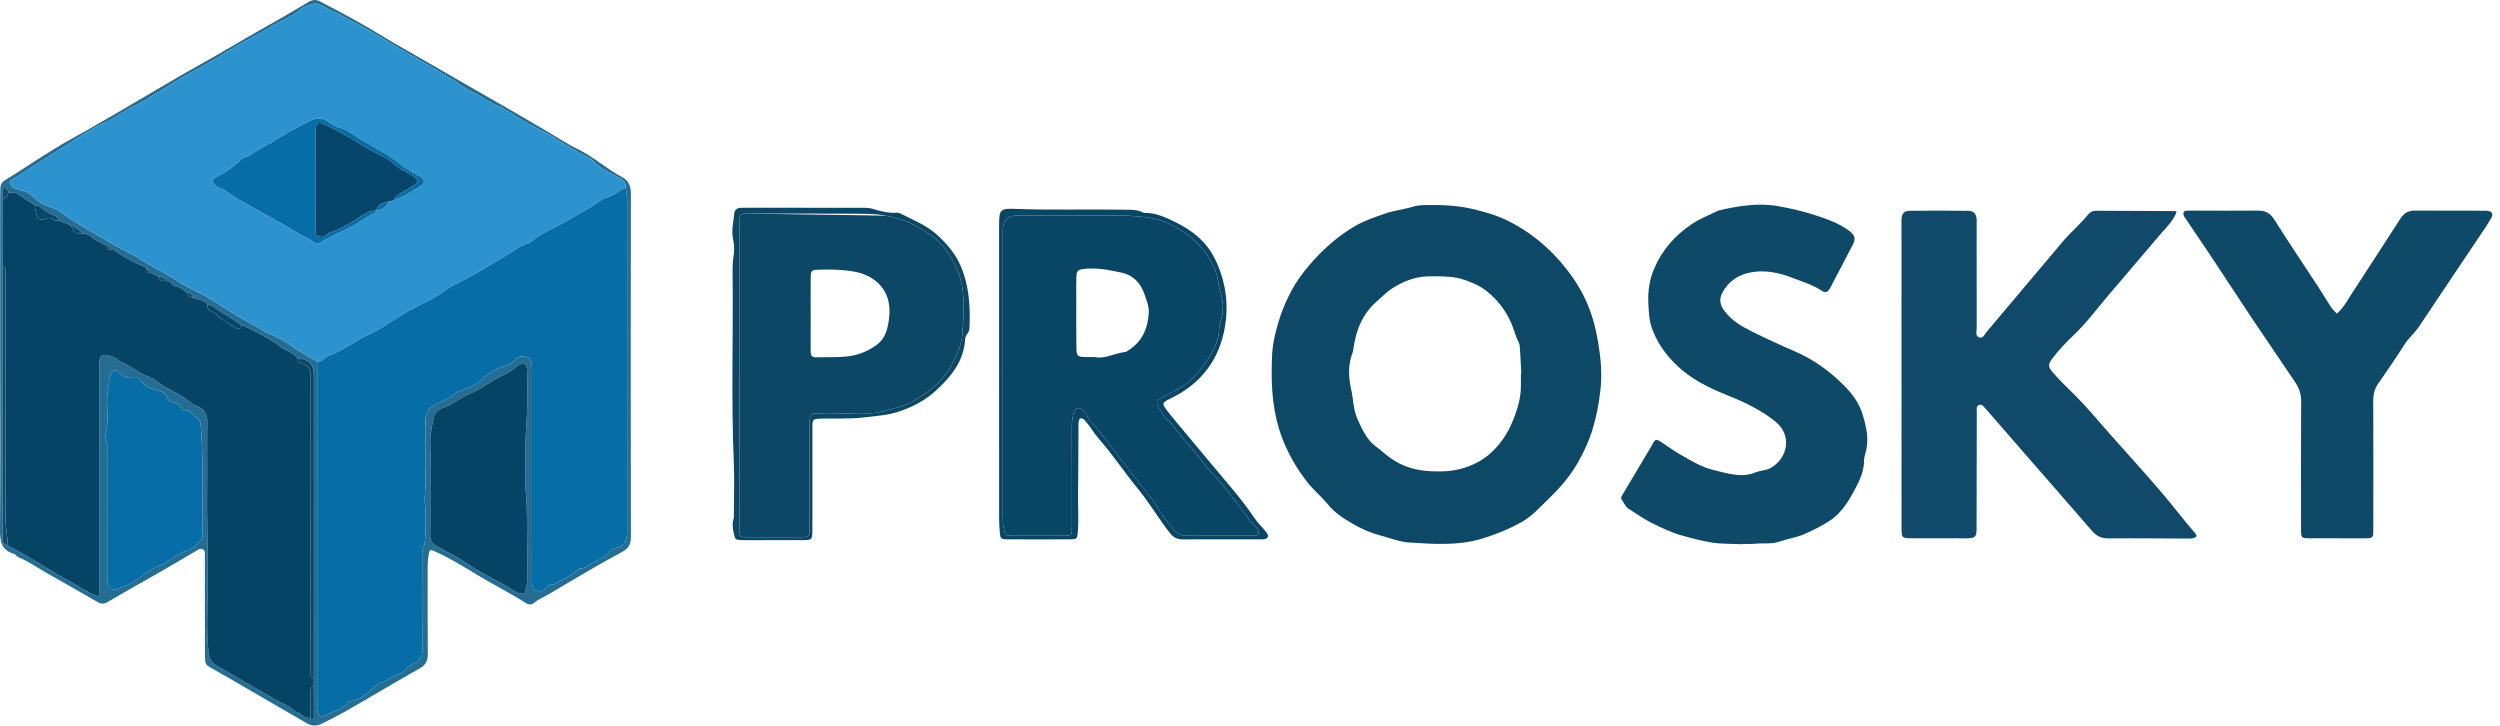
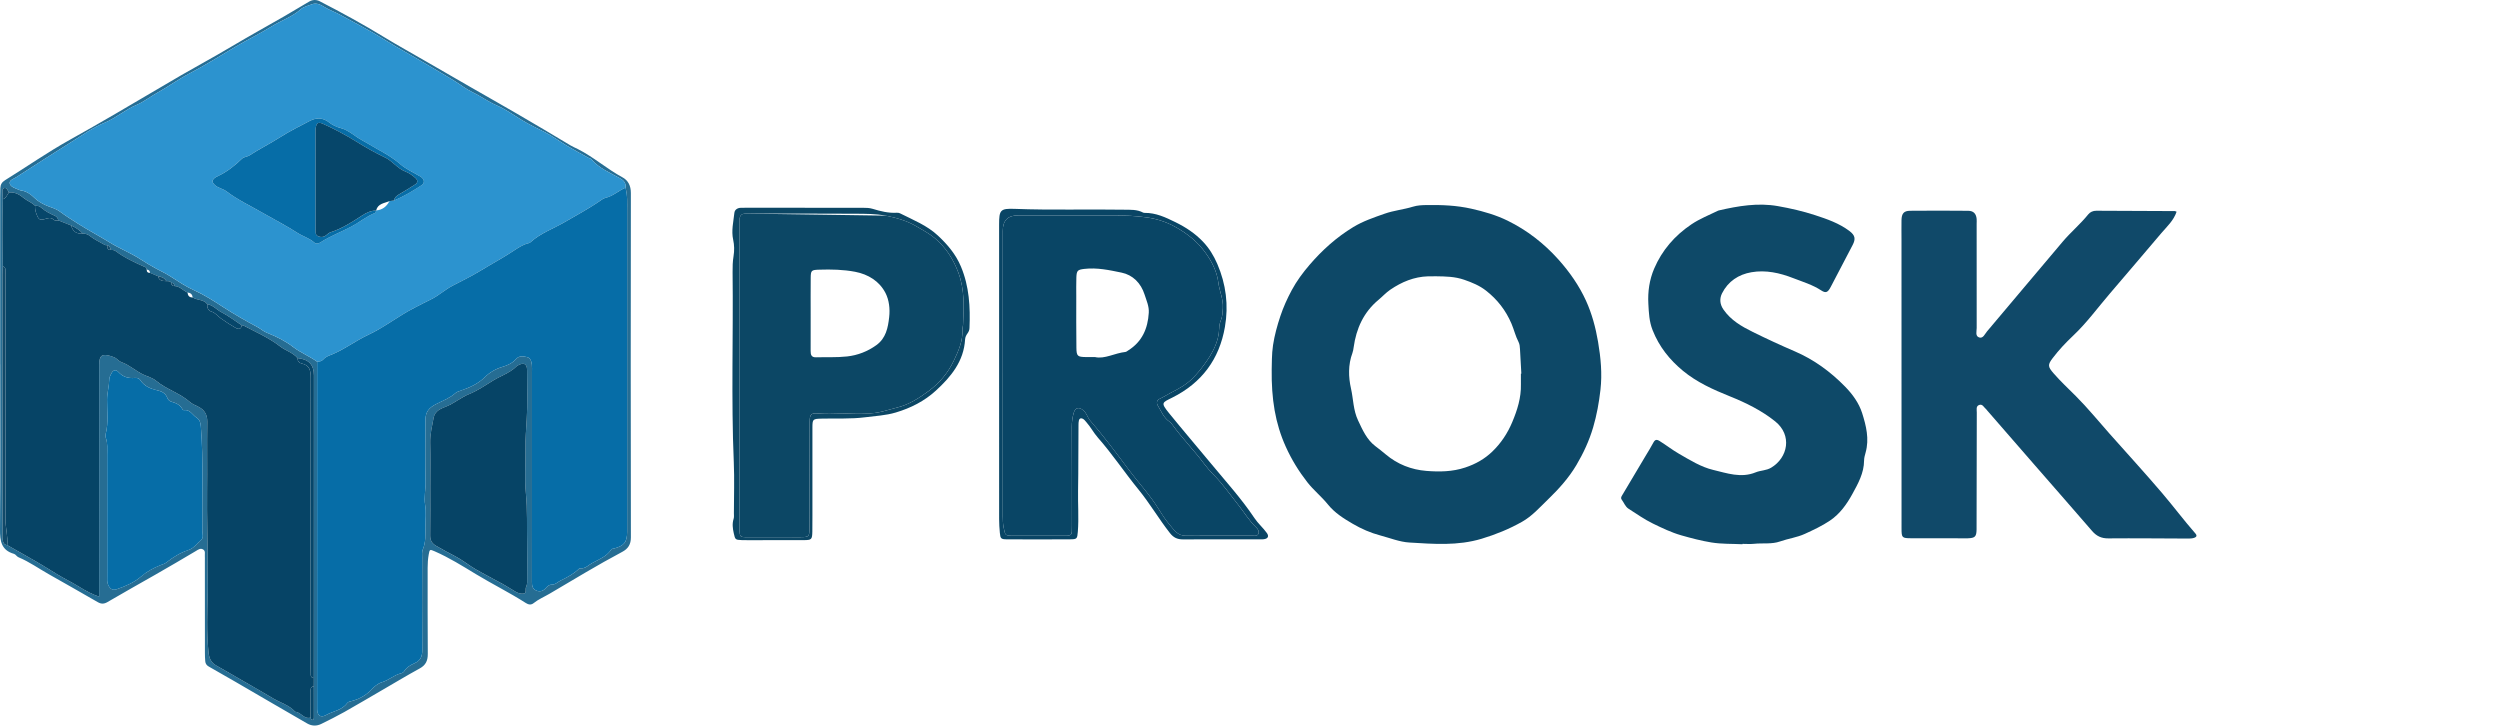
<svg xmlns="http://www.w3.org/2000/svg" width="317" height="92" viewBox="0 0 317 92" fill="none">
  <g clip-path="url(#clip0_1098_3135)">
    <path d="M161.252 46.809C161.281 46.18 161.239 44.954 161.421 43.762C161.612 42.516 161.947 41.291 162.351 40.08C162.734 38.929 163.232 37.838 163.795 36.79C164.412 35.642 165.193 34.583 166.051 33.584C167.661 31.711 169.474 30.082 171.586 28.798C172.826 28.043 174.188 27.584 175.557 27.102C176.743 26.682 177.977 26.574 179.158 26.209C179.729 26.032 180.316 26.009 180.906 26.001C182.811 25.974 184.691 26.04 186.579 26.466C188.17 26.825 189.729 27.277 191.159 27.979C193.615 29.184 195.771 30.852 197.611 32.908C199.024 34.488 200.239 36.226 201.105 38.13C201.849 39.764 202.325 41.519 202.634 43.34C202.981 45.381 203.17 47.395 202.938 49.428C202.756 51.03 202.473 52.616 202.011 54.187C201.509 55.893 200.772 57.475 199.887 58.97C198.923 60.599 197.643 62.019 196.27 63.343C195.23 64.347 194.28 65.437 192.993 66.163C191.367 67.081 189.675 67.769 187.877 68.312C184.838 69.231 181.777 68.975 178.717 68.793C177.465 68.719 176.251 68.219 175.024 67.895C173.777 67.565 172.627 67.058 171.529 66.418C170.369 65.742 169.244 65.038 168.367 63.951C167.568 62.96 166.55 62.149 165.759 61.133C164.673 59.739 163.766 58.263 163.033 56.637C161.698 53.678 161.203 50.595 161.251 46.808L161.252 46.809ZM192.849 47.38C192.868 47.38 192.887 47.379 192.906 47.378C192.848 46.341 192.79 45.303 192.734 44.266C192.717 43.953 192.695 43.637 192.548 43.356C192.165 42.622 191.983 41.81 191.659 41.049C190.935 39.347 189.854 37.963 188.415 36.843C187.6 36.209 186.674 35.827 185.679 35.48C184.482 35.062 183.315 35.051 182.111 35.033C181.765 35.028 181.419 35.028 181.072 35.039C179.299 35.095 177.74 35.747 176.29 36.733C175.742 37.105 175.305 37.596 174.801 38.014C172.906 39.587 171.967 41.663 171.64 44.058C171.607 44.296 171.569 44.541 171.486 44.764C170.933 46.248 170.978 47.814 171.308 49.273C171.608 50.603 171.583 51.995 172.195 53.291C172.775 54.52 173.303 55.745 174.407 56.58C174.848 56.914 175.284 57.255 175.704 57.611C177.2 58.876 178.966 59.561 180.871 59.711C182.511 59.841 184.152 59.827 185.796 59.279C187.123 58.837 188.253 58.194 189.221 57.262C190.319 56.205 191.15 54.96 191.752 53.527C192.403 51.976 192.891 50.425 192.851 48.731C192.841 48.281 192.849 47.831 192.849 47.38Z" fill="#0D4867" />
    <path d="M275.991 26.849C275.617 27.974 274.772 28.721 274.066 29.552C271.897 32.099 269.736 34.654 267.557 37.191C266.008 38.994 264.606 40.932 262.87 42.568C261.937 43.447 261.069 44.373 260.293 45.391C259.631 46.258 259.654 46.488 260.397 47.342C261.281 48.359 262.264 49.272 263.214 50.222C264.727 51.732 266.08 53.402 267.502 55.004C269.724 57.508 271.988 59.978 274.159 62.525C275.593 64.207 276.919 65.982 278.377 67.646C278.625 67.93 278.499 68.098 278.237 68.191C278.016 68.27 277.763 68.29 277.524 68.289C274.128 68.281 270.732 68.236 267.337 68.267C266.454 68.276 265.835 67.975 265.279 67.33C262.888 64.563 260.475 61.814 258.072 59.056C256.035 56.717 253.999 54.375 251.964 52.034C251.918 51.982 251.883 51.918 251.83 51.876C251.553 51.656 251.384 51.166 250.928 51.361C250.534 51.529 250.658 51.963 250.657 52.292C250.643 56.866 250.639 61.44 250.631 66.014C250.631 66.395 250.638 66.777 250.629 67.158C250.611 68.048 250.43 68.225 249.516 68.257C249.274 68.265 249.032 68.257 248.788 68.257C246.64 68.255 244.492 68.26 242.343 68.25C241.168 68.245 241.116 68.189 241.115 67.011C241.111 54.813 241.111 42.615 241.11 30.416C241.11 29.584 241.095 28.753 241.11 27.921C241.126 27.077 241.4 26.735 242.199 26.726C244.659 26.7 247.12 26.709 249.58 26.729C250.243 26.736 250.576 27.1 250.639 27.763C250.658 27.969 250.639 28.179 250.639 28.386C250.638 32.787 250.632 37.188 250.644 41.589C250.645 42.009 250.434 42.611 250.954 42.787C251.459 42.958 251.676 42.35 251.942 42.036C255.157 38.244 258.338 34.425 261.557 30.635C262.58 29.429 263.803 28.407 264.801 27.17C265.028 26.887 265.398 26.719 265.815 26.722C269.14 26.742 272.466 26.751 275.791 26.766C275.823 26.766 275.856 26.791 275.995 26.849H275.991Z" fill="#104969" />
    <path d="M220.948 69.009C219.633 68.945 218.3 68.996 217.009 68.785C215.726 68.576 214.453 68.241 213.192 67.882C211.925 67.519 210.749 66.951 209.581 66.383C208.503 65.859 207.514 65.153 206.498 64.507C206.075 64.238 205.924 63.737 205.631 63.354C205.517 63.205 205.548 63.04 205.649 62.872C206.67 61.166 207.684 59.455 208.699 57.745C209.015 57.211 209.351 56.688 209.638 56.139C209.849 55.736 210.052 55.68 210.448 55.928C211.267 56.438 212.026 57.033 212.866 57.519C214.267 58.329 215.684 59.217 217.225 59.583C218.96 59.995 220.769 60.658 222.623 59.892C223.249 59.634 223.949 59.68 224.584 59.302C226.713 58.032 227.28 55.184 225.093 53.431C223.367 52.046 221.373 51.069 219.341 50.252C217.22 49.399 215.161 48.473 213.396 47.015C211.707 45.619 210.379 43.962 209.552 41.866C209.111 40.749 209.074 39.663 209.012 38.529C208.926 36.983 209.146 35.477 209.745 34.07C210.742 31.732 212.352 29.877 214.469 28.449C215.531 27.732 216.712 27.273 217.848 26.716C217.879 26.701 217.912 26.69 217.945 26.683C220.414 26.113 222.908 25.689 225.436 26.135C227.024 26.415 228.611 26.78 230.143 27.279C231.666 27.776 233.207 28.307 234.512 29.295C235.233 29.84 235.32 30.29 234.913 31.071C233.991 32.842 233.066 34.613 232.137 36.381C231.784 37.056 231.534 37.22 230.937 36.829C229.825 36.099 228.565 35.729 227.361 35.26C225.69 34.608 223.903 34.204 222.087 34.519C220.446 34.801 219.119 35.677 218.356 37.191C218.032 37.834 218.053 38.553 218.531 39.245C219.475 40.614 220.846 41.397 222.268 42.099C224.016 42.962 225.788 43.781 227.579 44.551C230.02 45.602 232.108 47.133 233.955 49.02C234.909 49.994 235.717 51.116 236.121 52.386C236.629 53.987 237.043 55.66 236.56 57.381C236.466 57.712 236.367 58.058 236.365 58.398C236.356 59.984 235.597 61.334 234.881 62.638C234.177 63.92 233.312 65.154 232.042 66.01C231.038 66.686 229.955 67.191 228.859 67.693C227.845 68.158 226.744 68.289 225.705 68.657C224.658 69.029 223.507 68.837 222.405 68.955C221.926 69.006 221.436 68.963 220.951 68.963C220.951 68.979 220.951 68.995 220.951 69.011L220.948 69.009Z" fill="#0E4968" />
-     <path d="M296.318 39.767C297.252 38.945 297.713 37.954 298.298 37.08C298.963 36.084 299.61 35.068 300.266 34.06C301.651 31.928 303.044 29.799 304.418 27.658C304.851 26.982 305.437 26.696 306.235 26.701C309.145 26.721 312.056 26.714 314.966 26.717C315.07 26.717 315.174 26.714 315.278 26.72C316.037 26.765 316.248 27.164 315.793 27.797C315.589 28.082 315.452 28.398 315.261 28.684C313.632 31.115 311.996 33.543 310.367 35.974C309.164 37.769 307.967 39.567 306.767 41.363C306.212 42.195 305.424 42.83 304.884 43.69C303.821 45.378 302.685 47.022 301.545 48.661C301.088 49.318 300.924 50 300.927 50.796C300.951 56.063 300.946 61.329 300.936 66.596C300.933 68.388 301.109 68.255 299.233 68.259C297.119 68.263 295.006 68.265 292.892 68.253C291.814 68.246 291.774 68.212 291.773 67.139C291.766 61.733 291.749 56.328 291.789 50.924C291.796 50.001 291.545 49.232 291.052 48.502C289.184 45.735 287.302 42.979 285.446 40.204C283.706 37.6 282.001 34.974 280.268 32.366C279.239 30.817 278.189 29.283 277.15 27.74C277.054 27.599 276.93 27.462 276.887 27.305C276.803 27 276.872 26.744 277.256 26.717C277.463 26.702 277.672 26.707 277.879 26.707C280.685 26.711 283.492 26.733 286.298 26.707C287.249 26.699 287.866 27.015 288.397 27.864C290.204 30.744 292.113 33.561 293.974 36.407C294.52 37.242 295.021 38.107 295.571 38.94C295.758 39.223 296.028 39.451 296.319 39.767H296.318Z" fill="#0E4967" />
    <path d="M0.026 46.201C0.026 39.13 0.026 32.061 0.026 24.99C0.026 24.61 0.03 24.228 0.044 23.847C0.061 23.407 0.23 23.102 0.645 22.847C3.399 21.144 6.056 19.282 8.887 17.709C12.737 15.569 16.527 13.33 20.32 11.096C22.094 10.051 23.872 9.005 25.672 8.013C28.114 6.668 30.485 5.205 32.915 3.844C35.014 2.67 37.098 1.47 39.157 0.228C39.603 -0.042 40.078 -0.078 40.54 0.159C43.322 1.593 46.065 3.089 48.738 4.725C50.47 5.785 52.259 6.758 54.016 7.784C55.923 8.898 57.841 9.994 59.756 11.095C61.698 12.211 63.649 13.311 65.585 14.438C67.848 15.756 70.104 17.087 72.346 18.439C72.646 18.62 72.961 18.745 73.267 18.899C75.272 19.912 76.959 21.424 78.935 22.489C79.651 22.875 79.997 23.56 79.996 24.471C79.972 39.027 79.97 53.583 79.998 68.14C80 69.045 79.624 69.591 78.916 69.967C75.782 71.632 72.753 73.479 69.695 75.278C69.013 75.679 68.275 75.984 67.65 76.486C67.335 76.74 66.991 76.665 66.683 76.467C64.624 75.148 62.43 74.065 60.339 72.797C58.641 71.767 56.946 70.704 55.113 69.905C54.493 69.635 54.478 69.646 54.357 70.335C54.26 70.882 54.225 71.432 54.226 71.989C54.233 75.628 54.21 79.267 54.243 82.906C54.251 83.763 53.993 84.338 53.22 84.76C51.649 85.618 50.114 86.543 48.566 87.441C46.935 88.388 45.313 89.352 43.671 90.277C42.713 90.815 41.727 91.307 40.74 91.793C40.146 92.085 39.532 92.072 38.949 91.735C37.488 90.893 36.029 90.047 34.571 89.2C32.969 88.269 31.37 87.334 29.766 86.405C28.665 85.768 27.561 85.134 26.453 84.507C26.185 84.355 26.047 84.132 26.024 83.841C25.996 83.496 25.983 83.149 25.983 82.803C25.979 78.888 25.978 74.971 25.976 71.055C25.976 70.881 25.987 70.707 25.973 70.535C25.948 70.237 26.082 69.872 25.761 69.677C25.411 69.463 25.134 69.692 24.823 69.878C23.107 70.905 21.377 71.906 19.643 72.901C17.643 74.049 15.624 75.165 13.636 76.336C13.181 76.605 12.824 76.597 12.396 76.352C10.338 75.17 8.28 73.99 6.212 72.826C4.926 72.102 3.718 71.235 2.348 70.662C2.11 70.562 1.994 70.293 1.776 70.231C0.148 69.762 -0.013 68.592 0.001 67.099C0.068 60.134 0.031 53.167 0.031 46.201H0.026ZM24.438 37.718C24.384 37.342 24.188 37.117 23.79 37.105C23.226 36.85 22.811 36.299 22.132 36.272C22.116 36.011 21.98 35.867 21.717 35.85C21.561 35.623 21.319 35.657 21.094 35.648C20.868 35.234 20.476 35.099 20.047 35.027C19.708 34.885 19.369 34.741 19.03 34.599C19.002 34.342 18.862 34.199 18.602 34.179C18.563 34.085 18.549 33.935 18.482 33.905C17.142 33.314 15.814 32.705 14.633 31.822C14.456 31.689 14.245 31.692 14.037 31.691C14.01 31.404 13.88 31.193 13.598 31.095C13.497 31.084 13.378 31.104 13.296 31.058C12.656 30.697 11.979 30.381 11.408 29.932C11.105 29.692 10.834 29.624 10.496 29.616C10.231 29.282 9.559 28.814 9.025 28.591C8.48 28.376 7.935 28.161 7.391 27.946C7.346 27.659 7.205 27.468 6.921 27.344C6.306 27.076 5.709 26.764 5.202 26.312C4.978 26.113 4.726 26.079 4.449 26.095C4.052 25.672 3.484 25.498 3.045 25.135C2.489 24.674 1.892 24.32 1.127 24.409C1.08 24.32 1.037 24.23 0.986 24.144C0.883 23.968 0.774 23.772 0.528 23.854C0.287 23.936 0.314 24.169 0.316 24.364C0.32 24.665 0.342 24.964 0.357 25.264C0.284 28.101 0.291 30.939 0.353 33.777C0.338 34.122 0.31 34.468 0.31 34.814C0.31 45.764 0.312 56.714 0.314 67.664C0.314 67.906 0.293 68.154 0.33 68.39C0.386 68.734 0.467 69.087 0.92 69.122C1.9 69.684 2.879 70.246 3.866 70.796C4.994 71.425 6.096 72.114 7.197 72.791C8.153 73.378 9.183 73.869 10.148 74.469C10.888 74.93 11.667 75.347 12.572 75.66C12.572 75.305 12.572 75.03 12.572 74.755C12.573 68.831 12.575 62.907 12.576 56.982C12.576 53.414 12.57 49.845 12.579 46.277C12.582 45.046 12.945 44.802 14.114 45.171C14.381 45.255 14.63 45.344 14.844 45.54C15.019 45.702 15.222 45.86 15.443 45.939C16.427 46.293 17.187 47.031 18.131 47.476C18.68 47.735 19.328 47.896 19.779 48.274C21.092 49.372 22.787 49.835 24.074 50.965C24.345 51.205 24.706 51.364 25.054 51.526C25.852 51.898 26.302 52.498 26.287 53.48C26.239 56.459 26.296 59.439 26.262 62.419C26.228 65.418 26.35 68.417 26.313 71.417C26.297 72.65 26.369 73.882 26.342 75.121C26.288 77.641 26.182 80.167 26.441 82.692C26.526 83.522 26.783 84.038 27.486 84.426C28.68 85.085 29.846 85.797 31.035 86.467C32.254 87.153 33.458 87.868 34.663 88.576C35.59 89.121 36.681 89.418 37.434 90.254C38.16 90.295 38.544 91.234 39.377 90.992C39.42 91.082 39.444 91.228 39.51 91.251C39.76 91.34 39.797 91.139 39.798 90.967C39.801 89.65 39.796 88.334 39.794 87.018C39.794 86.672 39.797 86.325 39.798 85.979C39.801 73.184 39.806 60.389 39.805 47.594C39.805 46.237 39.138 45.551 37.731 45.408C37.14 44.701 36.226 44.473 35.53 43.933C34.096 42.822 32.444 42.109 30.862 41.268C30.807 41.239 30.726 41.257 30.656 41.254C29.811 40.697 29.003 40.068 28.108 39.607C27.483 39.284 27.016 38.689 26.284 38.57C25.827 37.941 25.009 38.099 24.439 37.719L24.438 37.718ZM79.308 23.803C79.415 23.226 79.077 22.863 78.645 22.622C77.36 21.904 75.965 21.362 74.983 20.187C74.904 20.092 74.735 20.077 74.617 20.011C73.687 19.497 72.743 19.002 71.833 18.453C70.889 17.883 70.001 17.225 69.012 16.723C68.061 16.24 67.078 15.787 66.185 15.235C65.107 14.569 64.084 13.839 62.906 13.33C61.849 12.872 60.915 12.165 59.863 11.666C59.102 11.305 58.419 10.757 57.705 10.31C56.462 9.534 55.176 8.816 53.918 8.057C52.24 7.045 50.503 6.128 48.844 5.086C46.98 3.916 45.026 2.91 43.098 1.862C42.479 1.526 41.794 1.29 41.179 0.914C40.679 0.608 40.133 0.309 39.535 0.55C39.06 0.742 38.527 0.83 38.127 1.185C37.052 2.142 35.678 2.589 34.475 3.332C32.984 4.256 31.397 5.024 29.885 5.916C27.932 7.068 26.014 8.28 24.003 9.329C22.612 10.052 21.345 10.983 19.98 11.739C19.076 12.24 18.247 12.911 17.326 13.297C15.88 13.905 14.72 14.953 13.27 15.56C11.794 16.177 10.45 17.126 9.082 17.983C6.727 19.456 4.396 20.966 2.06 22.469C1.728 22.682 1.152 22.842 1.234 23.259C1.314 23.668 1.86 23.85 2.279 24.019C2.406 24.071 2.535 24.136 2.67 24.154C3.396 24.249 3.933 24.667 4.436 25.152C4.806 25.509 5.226 25.745 5.7 25.976C6.314 26.275 7.01 26.403 7.565 26.811C8.315 27.363 9.098 27.858 9.883 28.357C11.206 29.201 12.594 29.924 13.922 30.751C15.174 31.529 16.557 32.056 17.788 32.861C18.444 33.289 19.133 33.694 19.804 34.06C20.384 34.377 21.003 34.66 21.574 35.025C22.578 35.668 23.566 36.341 24.659 36.831C25.951 37.41 27.146 38.188 28.317 38.947C29.721 39.858 31.165 40.684 32.635 41.467C33.057 41.692 33.396 42.019 33.864 42.204C35.037 42.666 36.185 43.235 37.185 44.007C38.135 44.742 39.257 45.166 40.216 45.868C40.216 59.592 40.214 73.316 40.213 87.04C40.213 88.01 40.203 88.981 40.217 89.951C40.228 90.724 40.665 91.056 41.339 90.671C42.226 90.165 43.351 90.075 44.011 89.166C44.161 88.959 44.417 88.942 44.655 88.878C45.571 88.628 46.423 88.155 47.045 87.492C47.467 87.043 47.923 86.663 48.436 86.508C49.309 86.244 49.974 85.59 50.852 85.376C51.029 85.332 51.165 85.246 51.265 85.09C51.576 84.6 52.075 84.315 52.569 84.096C53.366 83.744 53.555 83.187 53.547 82.362C53.508 78.481 53.528 74.599 53.531 70.718C53.531 70.373 53.478 69.991 53.605 69.691C54.001 68.76 53.944 67.795 53.943 66.828C53.943 65.892 54.062 64.936 53.906 64.027C53.738 63.047 53.984 62.115 53.964 61.157C53.905 58.525 53.942 55.89 53.946 53.256C53.948 52.216 54.395 51.693 55.351 51.217C56.164 50.811 57.034 50.477 57.732 49.861C57.891 49.72 58.074 49.652 58.275 49.583C59.444 49.183 60.562 48.732 61.484 47.818C62.083 47.225 62.872 46.763 63.706 46.522C64.392 46.325 64.983 46.031 65.456 45.509C65.852 45.071 66.362 45.179 66.813 45.276C67.276 45.375 67.39 45.838 67.442 46.258C67.48 46.566 67.456 46.881 67.456 47.193C67.456 53.5 67.456 59.808 67.456 66.115C67.456 68.68 67.461 71.244 67.451 73.809C67.449 74.255 67.52 74.659 67.952 74.862C68.404 75.076 68.822 74.981 69.174 74.603C69.384 74.377 69.596 74.132 69.95 74.135C70.431 74.139 70.735 73.781 71.116 73.598C71.956 73.193 72.752 72.766 73.423 72.116C73.465 72.074 73.555 72.061 73.62 72.067C74.238 72.115 74.614 71.652 75.091 71.394C75.977 70.915 76.943 70.562 77.524 69.654C77.565 69.588 77.714 69.589 77.813 69.564C79.138 69.224 79.52 68.752 79.521 67.445C79.521 53.859 79.521 40.274 79.521 26.689C79.521 25.722 79.583 24.752 79.31 23.805L79.308 23.803ZM54.561 61.543H54.559C54.559 63.657 54.577 65.77 54.547 67.882C54.538 68.517 54.759 68.899 55.305 69.219C56.133 69.705 56.978 70.15 57.825 70.596C58.68 71.045 59.437 71.678 60.274 72.165C61.419 72.83 62.605 73.425 63.764 74.067C64.307 74.367 64.824 74.714 65.362 75.025C65.695 75.217 66.1 75.345 66.443 75.257C66.796 75.165 66.573 74.702 66.707 74.432C66.884 74.075 66.846 73.688 66.846 73.309C66.848 71.831 66.87 70.352 66.84 68.875C66.796 66.769 66.888 64.668 66.682 62.557C66.498 60.669 66.667 58.749 66.635 56.845C66.614 55.645 66.709 54.452 66.784 53.259C66.916 51.148 66.839 49.037 66.833 46.928C66.829 46.11 66.388 45.927 65.662 46.339C65.572 46.389 65.492 46.46 65.417 46.53C64.589 47.308 63.492 47.66 62.544 48.24C61.547 48.851 60.556 49.541 59.448 49.989C58.449 50.393 57.63 51.118 56.616 51.53C55.966 51.794 55.151 52.062 54.984 52.974C54.792 54.023 54.523 55.053 54.549 56.141C54.593 57.941 54.561 59.744 54.561 61.545V61.543ZM13.596 64.954C13.596 67.654 13.594 70.354 13.598 73.053C13.598 73.396 13.555 73.743 13.685 74.079C13.906 74.648 14.251 74.901 14.805 74.713C15.917 74.336 17.022 73.856 17.902 73.096C18.652 72.449 19.473 72.017 20.356 71.661C20.609 71.559 20.863 71.504 21.091 71.325C21.95 70.648 22.868 70.078 23.923 69.731C24.594 69.51 24.993 68.883 25.519 68.45C25.843 68.184 25.662 67.659 25.658 67.253C25.61 62.866 25.815 58.475 25.469 54.091C25.431 53.606 25.341 53.224 24.913 52.948C24.391 52.612 24.102 51.886 23.306 52.01C23.256 52.017 23.168 51.952 23.14 51.898C22.844 51.322 22.315 51.102 21.736 50.935C21.497 50.867 21.31 50.699 21.22 50.457C20.987 49.833 20.502 49.617 19.883 49.475C19.072 49.289 18.295 48.959 17.804 48.214C17.62 47.936 17.363 47.898 17.082 47.923C16.279 47.993 15.596 47.806 15.025 47.181C14.69 46.814 14.376 46.892 14.13 47.334C13.998 47.573 13.862 47.848 13.857 48.109C13.84 48.974 13.584 49.804 13.578 50.674C13.568 52.119 13.775 53.577 13.405 55.01C13.364 55.172 13.364 55.37 13.42 55.524C13.677 56.23 13.592 56.961 13.594 57.682C13.602 60.105 13.597 62.528 13.597 64.951L13.596 64.954Z" fill="#266D93" />
    <path d="M126.687 47.404C126.687 41.097 126.687 34.789 126.687 28.482C126.687 26.623 126.833 26.414 128.686 26.485C133.293 26.662 137.901 26.513 142.508 26.59C143.331 26.603 144.175 26.542 144.944 26.955C145.003 26.986 145.08 26.993 145.147 26.993C146.567 26.979 147.79 27.556 149.033 28.166C150.341 28.807 151.522 29.582 152.529 30.636C153.322 31.467 153.903 32.417 154.356 33.471C155.464 36.042 155.796 38.709 155.321 41.453C154.613 45.552 152.376 48.553 148.648 50.415C147.352 51.062 147.145 51.042 148.24 52.392C149.997 54.556 151.813 56.672 153.589 58.819C155.454 61.073 157.432 63.247 159.061 65.69C159.522 66.383 160.162 66.918 160.64 67.592C160.896 67.953 160.815 68.242 160.398 68.345C160.167 68.403 159.917 68.391 159.675 68.391C156.452 68.391 153.229 68.376 150.007 68.394C149.291 68.398 148.806 68.178 148.343 67.587C146.941 65.8 145.797 63.831 144.362 62.074C142.599 59.915 141.058 57.586 139.21 55.491C138.671 54.879 138.289 54.13 137.737 53.514C137.597 53.358 137.48 53.185 137.287 53.093C137.057 52.983 136.868 53.051 136.806 53.297C136.756 53.495 136.757 53.709 136.754 53.916C136.718 56.653 136.754 59.389 136.7 62.127C136.664 63.889 136.809 65.657 136.669 67.421C136.599 68.317 136.559 68.38 135.696 68.385C133.027 68.401 130.359 68.4 127.69 68.387C126.93 68.383 126.849 68.295 126.781 67.569C126.727 66.984 126.691 66.395 126.69 65.808C126.684 59.673 126.686 53.54 126.687 47.405V47.404ZM127.149 47.367C127.149 53.395 127.149 59.423 127.149 65.451C127.149 65.935 127.172 66.413 127.266 66.894C127.461 67.893 127.451 67.925 128.431 67.929C130.613 67.94 132.796 67.932 134.978 67.931C135.117 67.931 135.255 67.924 135.393 67.921C135.727 67.912 135.904 67.745 135.909 67.406C135.913 67.164 135.921 66.921 135.921 66.679C135.92 62.487 135.927 58.295 135.905 54.103C135.902 53.504 135.985 52.929 136.143 52.367C136.344 51.655 136.815 51.57 137.373 52.036C137.794 52.388 137.89 52.927 138.227 53.316C139.935 55.286 141.497 57.369 143.053 59.461C144.308 61.149 145.764 62.686 146.878 64.488C147.313 65.191 147.768 65.894 148.303 66.52C148.844 67.153 149.304 67.936 150.334 67.929C153.175 67.91 156.016 67.926 158.857 67.92C159.119 67.92 159.45 68.004 159.574 67.662C159.682 67.365 159.502 67.082 159.32 66.91C158.387 66.029 157.744 64.93 156.956 63.944C155.952 62.685 155.028 61.346 153.887 60.197C153.448 59.756 153.048 59.297 152.676 58.796C151.402 57.083 149.889 55.563 148.641 53.828C148.542 53.69 148.423 53.555 148.283 53.461C147.559 52.972 147.265 52.172 146.838 51.472C146.607 51.092 146.648 50.743 147.11 50.536C147.581 50.325 148.01 50.032 148.47 49.797C149.442 49.302 150.401 48.791 151.205 47.986C151.77 47.42 152.266 46.822 152.726 46.185C153.72 44.811 154.554 43.364 154.598 41.602C154.606 41.249 154.677 40.915 154.812 40.594C155.017 40.105 155.027 39.591 155.06 39.07C155.135 37.933 154.625 36.913 154.485 35.818C154.311 34.448 153.703 33.236 152.898 32.105C151.853 30.639 150.499 29.568 148.934 28.717C147.808 28.104 146.566 27.721 145.348 27.559C144.029 27.384 142.668 27.308 141.319 27.309C137.231 27.312 133.143 27.311 129.055 27.313C127.787 27.313 127.152 27.969 127.151 29.281C127.151 35.309 127.151 41.337 127.151 47.365L127.149 47.367Z" fill="#094565" />
    <path d="M102.048 26.348C104.508 26.348 106.966 26.348 109.426 26.348C109.841 26.348 110.25 26.357 110.658 26.482C111.649 26.785 112.652 27.039 113.707 26.976C113.841 26.968 113.994 26.985 114.112 27.044C115.786 27.889 117.55 28.576 118.951 29.892C120.156 31.023 121.19 32.236 121.848 33.804C122.906 36.326 123.039 38.934 122.931 41.596C122.92 41.851 122.834 42.062 122.686 42.265C122.522 42.491 122.391 42.742 122.375 43.025C122.221 45.816 120.568 47.793 118.656 49.542C117.22 50.855 115.499 51.735 113.581 52.306C112.296 52.689 111.024 52.739 109.734 52.907C107.867 53.151 106.005 53.032 104.141 53.083C103.076 53.112 103.017 53.15 103.015 54.204C103.01 57.946 103.015 61.686 103.015 65.427C103.015 66.085 103.017 66.744 103.005 67.401C102.985 68.397 102.916 68.483 101.943 68.489C99.934 68.502 97.925 68.494 95.915 68.494C95.292 68.494 94.668 68.507 94.045 68.485C93.233 68.456 93.218 68.407 93.044 67.623C92.905 67.005 92.826 66.406 93.024 65.783C93.095 65.56 93.058 65.301 93.059 65.06C93.06 62.912 93.136 60.761 93.045 58.617C92.703 50.588 92.99 42.556 92.893 34.526C92.885 33.836 92.902 33.153 93.016 32.46C93.126 31.787 93.117 31.085 92.966 30.396C92.715 29.254 92.998 28.125 93.118 26.998C93.16 26.591 93.505 26.359 93.942 26.349C94.254 26.341 94.565 26.34 94.877 26.34C97.267 26.34 99.658 26.34 102.048 26.34V26.349V26.348ZM93.772 47.605C93.772 50.133 93.772 52.662 93.772 55.191C93.774 59.141 93.774 63.089 93.782 67.038C93.784 68.097 93.799 68.113 94.801 68.118C97.053 68.125 99.305 68.126 101.556 68.113C102.55 68.107 102.63 68.032 102.642 67.047C102.662 65.35 102.654 63.653 102.656 61.955C102.659 59.115 102.655 56.274 102.669 53.434C102.673 52.58 102.86 52.363 103.605 52.423C105.718 52.591 107.829 52.323 109.938 52.411C111.286 52.468 112.52 51.978 113.774 51.672C115.228 51.316 116.533 50.488 117.747 49.588C119.122 48.569 120.195 47.307 120.943 45.74C121.544 44.482 122.095 43.241 122.038 41.81C122.03 41.606 122.106 41.4 122.115 41.193C122.221 38.955 122.329 36.713 121.517 34.559C120.875 32.856 119.931 31.363 118.515 30.186C117.793 29.584 116.969 29.15 116.167 28.68C114.967 27.979 113.625 27.6 112.289 27.343C111.043 27.103 109.74 27.11 108.462 27.102C103.924 27.074 99.386 27.087 94.849 27.084C94.745 27.084 94.641 27.088 94.537 27.087C94.02 27.086 93.781 27.357 93.78 27.861C93.78 28.173 93.774 28.484 93.773 28.796C93.773 35.066 93.773 41.335 93.773 47.605H93.772Z" fill="#0C4765" />
    <path d="M40.216 45.866C39.257 45.165 38.135 44.741 37.185 44.005C36.186 43.233 35.037 42.664 33.864 42.202C33.396 42.018 33.057 41.691 32.635 41.465C31.165 40.682 29.721 39.856 28.317 38.945C27.147 38.185 25.951 37.407 24.659 36.829C23.565 36.338 22.578 35.666 21.575 35.023C21.003 34.658 20.385 34.374 19.804 34.058C19.133 33.692 18.444 33.287 17.788 32.859C16.557 32.054 15.173 31.527 13.922 30.749C12.594 29.922 11.205 29.199 9.883 28.355C9.099 27.855 8.314 27.361 7.566 26.809C7.01 26.401 6.314 26.273 5.701 25.974C5.226 25.743 4.805 25.507 4.436 25.151C3.932 24.666 3.396 24.247 2.67 24.152C2.536 24.134 2.407 24.068 2.279 24.017C1.861 23.848 1.315 23.666 1.234 23.258C1.152 22.84 1.729 22.681 2.06 22.467C4.396 20.964 6.727 19.454 9.082 17.981C10.451 17.125 11.793 16.175 13.27 15.558C14.72 14.951 15.881 13.903 17.327 13.296C18.247 12.909 19.076 12.238 19.98 11.738C21.346 10.981 22.613 10.051 24.003 9.327C26.016 8.279 27.933 7.068 29.885 5.914C31.396 5.022 32.983 4.254 34.476 3.331C35.678 2.587 37.052 2.14 38.127 1.183C38.526 0.828 39.06 0.74 39.536 0.548C40.133 0.307 40.679 0.606 41.179 0.912C41.793 1.288 42.479 1.524 43.098 1.86C45.026 2.908 46.981 3.914 48.844 5.084C50.504 6.126 52.24 7.043 53.918 8.055C55.177 8.814 56.463 9.533 57.705 10.309C58.42 10.755 59.102 11.303 59.863 11.664C60.915 12.162 61.849 12.869 62.907 13.328C64.084 13.838 65.107 14.567 66.185 15.233C67.078 15.786 68.061 16.238 69.012 16.721C70.001 17.223 70.889 17.881 71.834 18.451C72.744 19 73.686 19.495 74.617 20.009C74.737 20.075 74.905 20.09 74.983 20.185C75.965 21.36 77.361 21.903 78.645 22.62C79.078 22.861 79.416 23.224 79.31 23.802C78.438 24.165 77.74 24.87 76.789 25.081C76.624 25.117 76.461 25.205 76.323 25.303C74.814 26.371 73.191 27.238 71.595 28.163C70.147 29.003 68.522 29.564 67.259 30.721C67.188 30.787 67.078 30.823 66.981 30.847C66.236 31.029 65.619 31.474 65 31.88C63.691 32.74 62.306 33.482 60.973 34.296C59.831 34.994 58.592 35.599 57.387 36.224C56.426 36.723 55.619 37.49 54.632 37.968C53.923 38.311 53.226 38.679 52.525 39.037C50.519 40.06 48.758 41.488 46.704 42.449C45.015 43.24 43.518 44.416 41.751 45.082C41.461 45.191 41.191 45.355 40.977 45.593C40.772 45.822 40.496 45.843 40.217 45.863L40.216 45.866ZM47.69 26.684C48.486 26.625 49.02 26.189 49.384 25.508C49.579 25.48 49.773 25.451 49.968 25.423C51.194 24.904 52.332 24.223 53.44 23.495C53.919 23.18 53.808 22.677 53.268 22.361C52.411 21.858 51.471 21.446 50.733 20.802C49.835 20.018 48.832 19.445 47.81 18.882C47.173 18.531 46.565 18.132 45.926 17.794C44.992 17.299 44.23 16.505 43.172 16.23C42.631 16.089 42.139 15.844 41.695 15.498C40.927 14.9 40.099 14.895 39.27 15.334C38.014 15.998 36.732 16.623 35.539 17.385C34.269 18.197 32.919 18.865 31.659 19.687C31.34 19.895 30.942 19.859 30.642 20.154C29.742 21.041 28.742 21.806 27.589 22.35C27.465 22.408 27.335 22.466 27.233 22.553C26.843 22.879 26.869 23.112 27.245 23.463C27.664 23.856 28.254 23.914 28.693 24.249C30.141 25.351 31.789 26.117 33.355 27.02C34.811 27.859 36.314 28.625 37.725 29.535C38.414 29.979 39.223 30.193 39.846 30.75C40.061 30.944 40.372 30.901 40.627 30.735C41.875 29.924 43.276 29.414 44.581 28.715C45.605 28.168 46.504 27.405 47.6 26.982C47.653 26.961 47.65 26.794 47.671 26.695L47.687 26.682L47.69 26.684Z" fill="#2C93CF" />
    <path d="M40.217 45.866C40.494 45.846 40.771 45.825 40.977 45.596C41.19 45.359 41.459 45.195 41.751 45.085C43.518 44.419 45.015 43.243 46.704 42.452C48.758 41.49 50.52 40.063 52.525 39.04C53.226 38.682 53.923 38.314 54.631 37.971C55.618 37.493 56.424 36.725 57.386 36.227C58.592 35.602 59.832 34.996 60.973 34.299C62.306 33.484 63.69 32.743 65 31.883C65.618 31.477 66.236 31.032 66.98 30.85C67.078 30.826 67.187 30.79 67.259 30.724C68.522 29.567 70.146 29.006 71.595 28.166C73.189 27.241 74.814 26.373 76.322 25.306C76.462 25.207 76.624 25.12 76.788 25.084C77.74 24.873 78.438 24.167 79.309 23.804C79.583 24.751 79.52 25.721 79.52 26.688C79.52 40.273 79.52 53.858 79.52 67.443C79.52 68.751 79.139 69.223 77.813 69.563C77.713 69.589 77.565 69.588 77.524 69.653C76.943 70.561 75.977 70.914 75.091 71.393C74.613 71.651 74.238 72.112 73.62 72.066C73.555 72.06 73.465 72.074 73.422 72.115C72.751 72.764 71.956 73.192 71.116 73.597C70.735 73.78 70.431 74.138 69.95 74.134C69.596 74.131 69.385 74.377 69.174 74.602C68.822 74.981 68.404 75.076 67.952 74.861C67.52 74.657 67.449 74.254 67.451 73.808C67.461 71.243 67.457 68.679 67.456 66.114C67.456 59.807 67.456 53.499 67.456 47.192C67.456 46.88 67.479 46.565 67.442 46.257C67.39 45.838 67.277 45.375 66.813 45.275C66.361 45.178 65.852 45.07 65.455 45.508C64.983 46.03 64.39 46.323 63.706 46.521C62.872 46.762 62.084 47.223 61.484 47.817C60.562 48.731 59.445 49.182 58.275 49.582C58.074 49.651 57.891 49.718 57.732 49.86C57.034 50.477 56.164 50.81 55.351 51.216C54.396 51.692 53.948 52.215 53.946 53.255C53.942 55.888 53.905 58.524 53.964 61.156C53.984 62.113 53.738 63.045 53.906 64.026C54.062 64.935 53.943 65.892 53.943 66.827C53.943 67.793 54.001 68.758 53.605 69.69C53.478 69.989 53.531 70.372 53.531 70.717C53.527 74.598 53.508 78.48 53.546 82.361C53.555 83.186 53.365 83.743 52.569 84.095C52.075 84.314 51.577 84.599 51.264 85.089C51.166 85.245 51.029 85.331 50.852 85.375C49.975 85.589 49.309 86.243 48.435 86.507C47.923 86.662 47.467 87.042 47.045 87.491C46.423 88.154 45.571 88.627 44.655 88.877C44.416 88.941 44.162 88.959 44.011 89.165C43.35 90.074 42.226 90.164 41.339 90.67C40.664 91.055 40.227 90.723 40.217 89.95C40.203 88.98 40.211 88.009 40.212 87.039C40.212 73.315 40.215 59.591 40.216 45.867L40.217 45.866Z" fill="#066DA7" />
    <path d="M7.39 27.945C7.935 28.16 8.48 28.375 9.024 28.59C9.217 29.36 9.718 29.687 10.496 29.616C10.834 29.623 11.104 29.691 11.408 29.931C11.979 30.38 12.656 30.696 13.296 31.057C13.377 31.103 13.495 31.083 13.597 31.093C13.595 31.401 13.604 31.701 14.036 31.689C14.244 31.689 14.456 31.689 14.632 31.82C15.814 32.703 17.142 33.313 18.482 33.904C18.549 33.933 18.563 34.084 18.601 34.178C18.593 34.473 18.736 34.612 19.03 34.597C19.369 34.74 19.708 34.884 20.047 35.026C20.168 35.617 20.626 35.639 21.093 35.647C21.32 35.656 21.56 35.622 21.716 35.85C21.713 36.131 21.851 36.272 22.132 36.272C22.811 36.299 23.226 36.85 23.79 37.105C23.811 37.515 24.018 37.729 24.438 37.718C25.009 38.097 25.827 37.94 26.283 38.569C26.245 38.986 26.387 39.38 26.773 39.495C27.307 39.656 27.601 40.077 28.008 40.373C28.613 40.814 29.249 41.219 29.901 41.587C30.225 41.77 30.582 41.767 30.655 41.254C30.724 41.257 30.805 41.239 30.861 41.268C32.443 42.109 34.096 42.822 35.529 43.933C36.224 44.472 37.139 44.701 37.73 45.408C37.715 45.781 37.927 46.022 38.251 46.093C39.305 46.321 39.402 47.04 39.4 47.964C39.377 60.193 39.384 72.421 39.385 84.651C39.385 84.963 39.389 85.274 39.398 85.586C39.405 85.838 39.571 85.942 39.796 85.98C39.795 86.326 39.793 86.673 39.792 87.019C39.288 87.096 39.391 87.492 39.388 87.817C39.377 88.876 39.379 89.934 39.376 90.993C38.543 91.236 38.158 90.296 37.432 90.255C36.68 89.418 35.589 89.122 34.661 88.577C33.457 87.869 32.252 87.155 31.034 86.468C29.845 85.798 28.679 85.087 27.485 84.427C26.782 84.039 26.525 83.523 26.439 82.693C26.179 80.168 26.285 77.642 26.341 75.123C26.368 73.883 26.296 72.652 26.311 71.418C26.349 68.418 26.225 65.419 26.261 62.42C26.295 59.441 26.238 56.46 26.285 53.481C26.301 52.499 25.851 51.899 25.053 51.527C24.704 51.365 24.345 51.206 24.072 50.966C22.786 49.836 21.09 49.372 19.778 48.275C19.326 47.897 18.678 47.736 18.129 47.477C17.186 47.031 16.425 46.294 15.441 45.94C15.221 45.861 15.018 45.702 14.842 45.541C14.628 45.345 14.38 45.257 14.112 45.172C12.944 44.802 12.58 45.047 12.577 46.278C12.569 49.846 12.576 53.415 12.575 56.983C12.575 62.908 12.573 68.832 12.571 74.756C12.571 75.031 12.571 75.307 12.571 75.661C11.666 75.348 10.886 74.931 10.146 74.47C9.181 73.87 8.152 73.379 7.196 72.792C6.094 72.115 4.993 71.426 3.864 70.797C2.878 70.247 1.899 69.685 0.919 69.123C1.026 68.013 0.689 66.936 0.691 65.824C0.716 55.568 0.706 45.312 0.706 35.055C0.706 34.779 0.702 34.501 0.7 34.224C0.699 33.986 0.587 33.834 0.352 33.778C0.289 30.941 0.282 28.102 0.355 25.265C0.793 25.143 0.882 24.707 1.126 24.41C1.89 24.321 2.487 24.675 3.044 25.136C3.483 25.499 4.049 25.674 4.448 26.096C4.412 26.478 4.506 26.834 4.643 27.187C4.911 27.871 5.062 27.965 5.77 27.754C6.141 27.642 6.47 27.538 6.799 27.86C6.949 28.005 7.185 27.958 7.389 27.947L7.39 27.945Z" fill="#064466" />
    <path d="M54.561 61.543C54.561 59.742 54.593 57.939 54.549 56.139C54.523 55.051 54.792 54.021 54.984 52.972C55.151 52.06 55.966 51.792 56.616 51.528C57.629 51.116 58.449 50.391 59.448 49.987C60.555 49.538 61.546 48.849 62.544 48.238C63.492 47.658 64.589 47.306 65.417 46.528C65.492 46.458 65.572 46.388 65.662 46.337C66.389 45.925 66.831 46.108 66.833 46.926C66.84 49.036 66.917 51.146 66.784 53.257C66.709 54.45 66.614 55.643 66.635 56.843C66.668 58.747 66.498 60.667 66.682 62.555C66.888 64.666 66.796 66.767 66.84 68.873C66.87 70.35 66.848 71.829 66.846 73.306C66.846 73.686 66.884 74.073 66.707 74.43C66.573 74.7 66.796 75.163 66.443 75.255C66.099 75.343 65.694 75.215 65.362 75.023C64.824 74.712 64.307 74.365 63.764 74.065C62.605 73.423 61.419 72.828 60.274 72.162C59.437 71.676 58.681 71.042 57.825 70.594C56.977 70.148 56.132 69.703 55.305 69.217C54.759 68.897 54.538 68.514 54.547 67.88C54.578 65.768 54.559 63.654 54.559 61.541H54.561V61.543Z" fill="#064466" />
    <path d="M13.596 64.954C13.596 62.53 13.601 60.108 13.593 57.684C13.591 56.962 13.676 56.232 13.419 55.526C13.363 55.372 13.363 55.173 13.405 55.012C13.775 53.579 13.568 52.121 13.577 50.676C13.584 49.805 13.839 48.976 13.856 48.111C13.861 47.85 13.997 47.575 14.13 47.337C14.375 46.893 14.689 46.815 15.024 47.182C15.595 47.807 16.279 47.995 17.081 47.925C17.363 47.9 17.62 47.938 17.803 48.216C18.293 48.96 19.07 49.29 19.882 49.477C20.501 49.62 20.987 49.836 21.219 50.459C21.309 50.7 21.497 50.869 21.736 50.937C22.314 51.104 22.843 51.324 23.139 51.9C23.166 51.953 23.255 52.019 23.305 52.012C24.101 51.888 24.39 52.614 24.912 52.95C25.341 53.225 25.43 53.607 25.469 54.093C25.814 58.477 25.609 62.868 25.657 67.255C25.661 67.662 25.842 68.187 25.518 68.452C24.992 68.885 24.593 69.511 23.922 69.733C22.867 70.08 21.949 70.65 21.09 71.327C20.862 71.506 20.608 71.562 20.355 71.663C19.471 72.019 18.65 72.453 17.901 73.098C17.021 73.858 15.916 74.338 14.805 74.715C14.25 74.903 13.905 74.65 13.684 74.081C13.554 73.744 13.598 73.398 13.597 73.055C13.593 70.355 13.595 67.655 13.595 64.956L13.596 64.954Z" fill="#066DA7" />
    <path d="M39.796 85.979C39.57 85.942 39.405 85.839 39.398 85.585C39.388 85.274 39.385 84.962 39.385 84.65C39.385 72.42 39.377 60.192 39.4 47.963C39.402 47.039 39.306 46.32 38.25 46.092C37.927 46.022 37.715 45.78 37.729 45.407C39.136 45.55 39.803 46.236 39.803 47.593C39.803 60.389 39.799 73.184 39.796 85.978V85.979Z" fill="#06466A" />
    <path d="M0.352 33.776C0.587 33.832 0.699 33.983 0.7 34.222C0.702 34.499 0.706 34.776 0.706 35.053C0.706 45.309 0.716 55.566 0.691 65.822C0.688 66.934 1.026 68.01 0.919 69.121C0.465 69.085 0.383 68.733 0.329 68.388C0.292 68.151 0.312 67.904 0.312 67.662C0.31 56.712 0.308 45.762 0.308 34.812C0.308 34.467 0.337 34.121 0.352 33.775V33.776Z" fill="#104969" />
    <path d="M30.655 41.253C30.582 41.766 30.225 41.769 29.901 41.586C29.249 41.218 28.613 40.813 28.008 40.372C27.6 40.076 27.307 39.654 26.773 39.494C26.387 39.379 26.245 38.986 26.283 38.568C27.016 38.687 27.483 39.282 28.108 39.605C29.002 40.066 29.81 40.695 30.656 41.252L30.655 41.253Z" fill="#06466A" />
    <path d="M7.39 27.945C7.186 27.956 6.95 28.003 6.801 27.858C6.471 27.537 6.142 27.64 5.771 27.752C5.064 27.964 4.912 27.869 4.644 27.185C4.507 26.833 4.414 26.476 4.449 26.094C4.726 26.078 4.977 26.112 5.202 26.311C5.708 26.763 6.305 27.075 6.921 27.343C7.205 27.467 7.346 27.657 7.39 27.945Z" fill="#06466A" />
    <path d="M39.377 90.992C39.38 89.933 39.378 88.875 39.388 87.816C39.392 87.491 39.288 87.096 39.793 87.018C39.795 88.335 39.801 89.652 39.797 90.967C39.797 91.139 39.76 91.34 39.509 91.251C39.443 91.227 39.42 91.082 39.377 90.992Z" fill="#06466A" />
    <path d="M1.126 24.408C0.884 24.705 0.793 25.141 0.355 25.263C0.341 24.963 0.319 24.663 0.315 24.363C0.312 24.168 0.286 23.934 0.527 23.854C0.772 23.771 0.883 23.968 0.985 24.143C1.036 24.229 1.079 24.32 1.126 24.408Z" fill="#104969" />
    <path d="M10.495 29.616C9.716 29.687 9.215 29.361 9.023 28.59C9.558 28.813 10.23 29.281 10.495 29.616Z" fill="#06466A" />
    <path d="M21.093 35.647C20.626 35.639 20.168 35.617 20.047 35.026C20.475 35.098 20.867 35.233 21.093 35.647Z" fill="#104969" />
-     <path d="M24.437 37.718C24.017 37.729 23.811 37.515 23.789 37.105C24.187 37.118 24.383 37.342 24.437 37.718Z" fill="#104969" />
    <path d="M14.037 31.689C13.605 31.701 13.596 31.4 13.598 31.093C13.879 31.193 14.009 31.404 14.037 31.689Z" fill="#104969" />
-     <path d="M19.03 34.599C18.737 34.613 18.594 34.473 18.602 34.179C18.862 34.199 19.002 34.342 19.03 34.599Z" fill="#104969" />
    <path d="M22.133 36.272C21.851 36.272 21.714 36.131 21.717 35.85C21.981 35.867 22.116 36.011 22.133 36.272Z" fill="#104969" />
    <path d="M127.149 47.367C127.149 41.338 127.149 35.31 127.149 29.283C127.149 27.971 127.783 27.315 129.053 27.315C133.141 27.314 137.229 27.315 141.317 27.311C142.666 27.309 144.027 27.387 145.346 27.561C146.564 27.722 147.806 28.106 148.932 28.719C150.496 29.57 151.851 30.642 152.896 32.107C153.702 33.238 154.309 34.449 154.483 35.819C154.623 36.915 155.133 37.935 155.058 39.072C155.024 39.593 155.015 40.107 154.81 40.596C154.675 40.918 154.604 41.251 154.595 41.603C154.552 43.366 153.718 44.813 152.724 46.187C152.264 46.824 151.769 47.422 151.203 47.987C150.399 48.792 149.439 49.304 148.468 49.799C148.008 50.034 147.579 50.327 147.108 50.538C146.646 50.745 146.606 51.094 146.836 51.474C147.263 52.174 147.557 52.974 148.281 53.462C148.42 53.556 148.54 53.691 148.639 53.83C149.887 55.566 151.4 57.085 152.674 58.798C153.046 59.297 153.446 59.758 153.885 60.199C155.027 61.346 155.95 62.686 156.954 63.946C157.741 64.931 158.385 66.031 159.317 66.912C159.499 67.084 159.68 67.368 159.572 67.664C159.447 68.006 159.117 67.922 158.855 67.922C156.014 67.927 153.173 67.912 150.332 67.931C149.302 67.938 148.842 67.154 148.301 66.522C147.766 65.895 147.311 65.193 146.876 64.49C145.763 62.688 144.307 61.151 143.05 59.463C141.495 57.371 139.933 55.288 138.224 53.318C137.886 52.929 137.792 52.39 137.371 52.038C136.813 51.571 136.341 51.656 136.141 52.369C135.983 52.931 135.9 53.506 135.903 54.105C135.925 58.297 135.918 62.489 135.919 66.681C135.919 66.923 135.911 67.166 135.907 67.408C135.902 67.746 135.726 67.913 135.391 67.923C135.253 67.927 135.115 67.933 134.976 67.933C132.794 67.934 130.611 67.943 128.429 67.931C127.449 67.926 127.459 67.894 127.264 66.896C127.17 66.415 127.146 65.937 127.146 65.453C127.146 59.424 127.146 53.396 127.146 47.369L127.149 47.367ZM138.851 45.277C140.072 45.557 141.336 44.774 142.703 44.627C142.828 44.614 142.945 44.503 143.062 44.431C144.824 43.327 145.545 41.659 145.666 39.656C145.716 38.833 145.375 38.117 145.137 37.362C144.668 35.881 143.629 34.861 142.218 34.569C140.686 34.253 139.108 33.908 137.5 34.096C136.653 34.196 136.515 34.296 136.483 35.178C136.455 35.972 136.47 36.768 136.471 37.564C136.472 39.743 136.455 41.922 136.488 44.101C136.503 45.171 136.636 45.258 137.707 45.276C138.017 45.281 138.33 45.276 138.853 45.276L138.851 45.277Z" fill="#094565" />
    <path d="M112.288 27.342C113.623 27.599 114.966 27.977 116.165 28.68C116.967 29.148 117.791 29.583 118.514 30.184C119.929 31.362 120.875 32.855 121.515 34.558C122.327 36.713 122.22 38.953 122.113 41.192C122.104 41.399 122.028 41.605 122.036 41.809C122.095 43.24 121.542 44.48 120.941 45.739C120.193 47.306 119.12 48.568 117.745 49.587C116.53 50.488 115.225 51.315 113.772 51.671C112.519 51.977 111.284 52.467 109.936 52.41C107.827 52.321 105.716 52.59 103.603 52.422C102.859 52.362 102.671 52.579 102.667 53.432C102.653 56.273 102.658 59.114 102.654 61.954C102.652 63.651 102.661 65.349 102.64 67.046C102.628 68.031 102.548 68.106 101.554 68.112C99.302 68.126 97.05 68.125 94.8 68.117C93.797 68.113 93.784 68.096 93.78 67.037C93.772 63.088 93.772 59.139 93.77 55.19C93.769 52.662 93.77 50.133 93.77 47.604C93.77 41.334 93.77 35.065 93.77 28.795C93.77 28.483 93.776 28.172 93.777 27.86C93.778 27.355 94.017 27.085 94.534 27.086C94.638 27.086 94.743 27.082 94.847 27.083M102.792 39.829C102.792 41.388 102.798 42.947 102.789 44.508C102.785 44.987 102.888 45.323 103.471 45.306C104.787 45.269 106.112 45.343 107.415 45.198C108.75 45.05 110.009 44.567 111.122 43.764C112.343 42.883 112.598 41.556 112.748 40.208C112.866 39.166 112.74 38.055 112.287 37.166C111.518 35.657 110.091 34.783 108.441 34.465C106.948 34.178 105.413 34.147 103.886 34.195C102.884 34.226 102.806 34.276 102.797 35.257C102.782 36.782 102.793 38.306 102.792 39.831V39.829Z" fill="#0C4765" />
    <path d="M47.675 26.697C47.652 26.796 47.657 26.963 47.603 26.984C46.508 27.407 45.609 28.169 44.585 28.717C43.279 29.415 41.878 29.925 40.631 30.737C40.376 30.902 40.065 30.945 39.85 30.752C39.228 30.195 38.419 29.981 37.729 29.537C36.319 28.626 34.816 27.861 33.358 27.022C31.792 26.119 30.145 25.353 28.697 24.251C28.257 23.916 27.668 23.858 27.249 23.465C26.872 23.114 26.846 22.881 27.236 22.555C27.34 22.469 27.47 22.411 27.593 22.352C28.746 21.807 29.745 21.043 30.646 20.156C30.947 19.86 31.344 19.897 31.663 19.689C32.923 18.867 34.273 18.198 35.543 17.387C36.737 16.625 38.018 16 39.273 15.336C40.104 14.897 40.931 14.902 41.699 15.501C42.143 15.846 42.634 16.091 43.176 16.232C44.234 16.506 44.996 17.301 45.93 17.796C46.568 18.134 47.177 18.533 47.814 18.884C48.836 19.446 49.839 20.02 50.737 20.804C51.475 21.447 52.415 21.86 53.272 22.363C53.812 22.68 53.923 23.181 53.444 23.497C52.337 24.225 51.198 24.906 49.972 25.425C50.033 24.997 50.346 24.796 50.685 24.597C51.34 24.213 51.991 23.819 52.627 23.406C53.006 23.161 52.999 22.851 52.666 22.558C52.277 22.215 51.856 21.926 51.367 21.735C50.384 21.352 49.779 20.426 48.826 19.973C47.593 19.386 46.388 18.704 45.243 17.991C43.866 17.132 42.459 16.381 40.991 15.718C40.403 15.453 40.173 15.53 40.048 16.133C39.993 16.4 40.011 16.684 40.011 16.961C40.01 19.317 40.011 21.673 40.012 24.029C40.012 25.727 40.012 27.425 40.013 29.122C40.013 29.433 39.977 29.783 40.319 29.944C40.686 30.117 41.054 30.085 41.385 29.809C41.542 29.678 41.705 29.524 41.892 29.463C43.343 28.994 44.617 28.179 45.874 27.358C46.447 26.983 46.999 26.709 47.678 26.7L47.675 26.697Z" fill="#066DA7" />
    <path d="M47.676 26.697C46.997 26.707 46.445 26.98 45.871 27.355C44.615 28.176 43.341 28.991 41.89 29.46C41.703 29.52 41.541 29.675 41.383 29.806C41.052 30.082 40.684 30.114 40.316 29.941C39.973 29.78 40.011 29.43 40.011 29.12C40.009 27.422 40.011 25.724 40.01 24.026C40.01 21.67 40.007 19.314 40.009 16.958C40.009 16.681 39.991 16.397 40.046 16.13C40.17 15.527 40.401 15.449 40.988 15.715C42.457 16.378 43.863 17.129 45.241 17.988C46.385 18.701 47.591 19.383 48.823 19.97C49.778 20.424 50.381 21.349 51.364 21.732C51.854 21.923 52.274 22.212 52.663 22.555C52.998 22.849 53.003 23.158 52.625 23.403C51.988 23.816 51.338 24.21 50.683 24.594C50.345 24.793 50.031 24.994 49.969 25.422C49.775 25.45 49.581 25.478 49.386 25.506C48.732 25.769 47.916 25.801 47.692 26.683L47.676 26.696V26.697Z" fill="#06466A" />
-     <path d="M47.691 26.684C47.917 25.803 48.731 25.77 49.386 25.507C49.021 26.188 48.487 26.624 47.691 26.684Z" fill="#066DA7" />
  </g>
  <defs>
    <clipPath id="clip0_1098_3135">
      <rect width="316.028" height="92" fill="white" />
    </clipPath>
  </defs>
</svg>